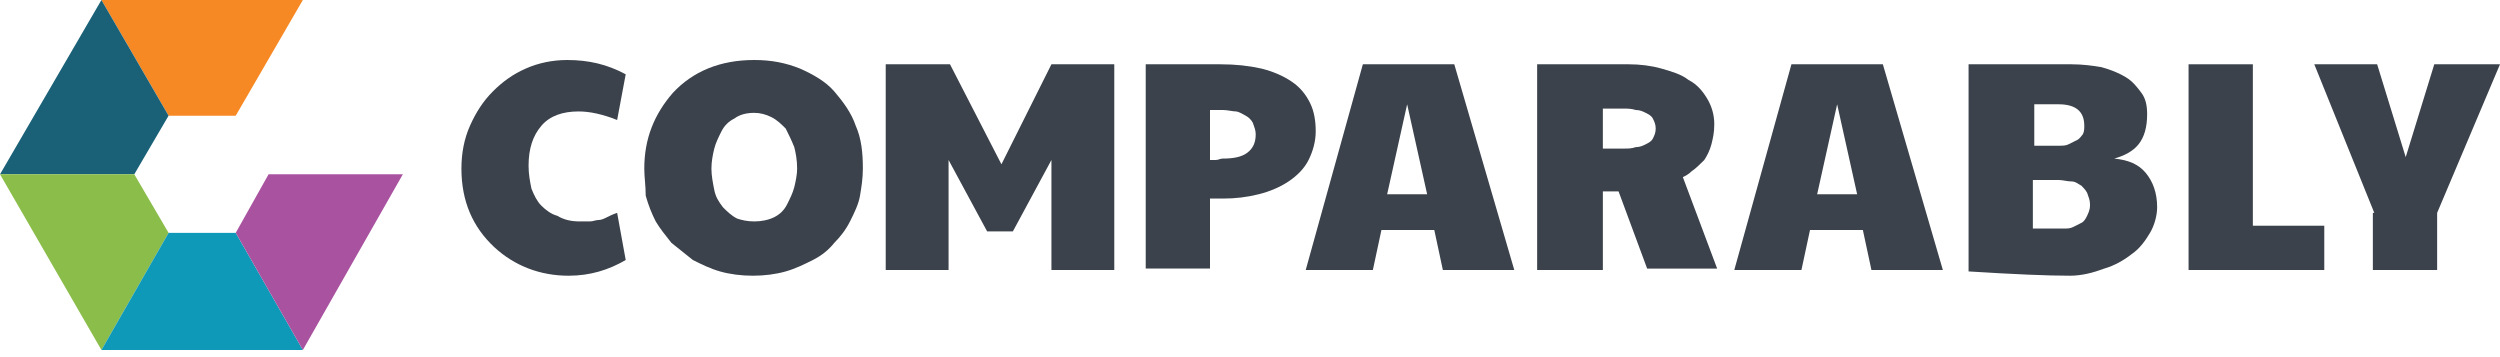
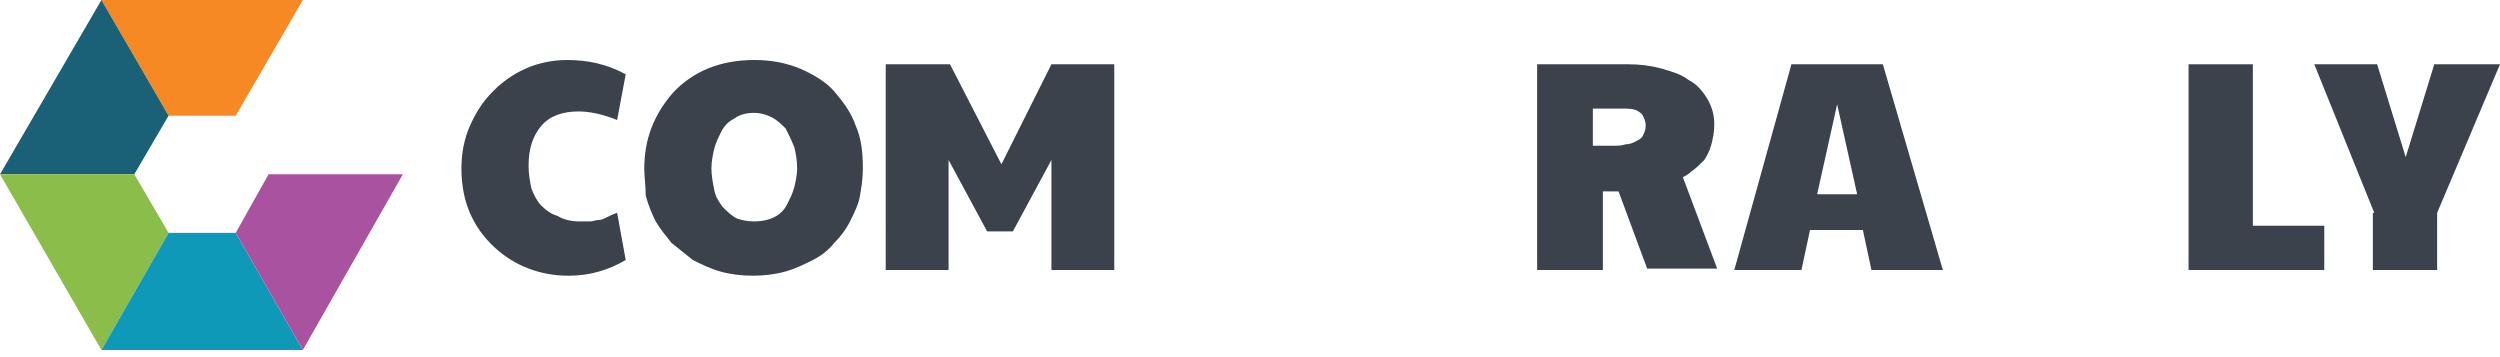
<svg xmlns="http://www.w3.org/2000/svg" version="1.1" id="Layer_1" x="0px" y="0px" viewBox="0 0 175 25" style="enable-background:new 0 0 175 25;" xml:space="preserve">
  <style type="text/css">
	.st0{fill:#3B424B;}
	.st1{fill:none;}
	.st2{fill:#F68923;}
	.st3{fill:#1A6178;}
	.st4{fill:#8BBD4A;}
	.st5{fill:#0F99B8;}
	.st6{fill:#A952A0;}
</style>
  <g>
    <path class="st0" d="M40.6,15.5c0.2,0,0.5,0,0.7,0c0.2,0,0.4-0.1,0.6-0.1c0.2,0,0.4-0.1,0.6-0.2c0.2-0.1,0.4-0.2,0.7-0.3l0.6,3.3   c-1.2,0.7-2.5,1.1-4,1.1c-2,0-3.8-0.7-5.2-2c-1.5-1.4-2.3-3.2-2.3-5.5c0-1.1,0.2-2.1,0.6-3c0.4-0.9,0.9-1.7,1.6-2.4   c0.7-0.7,1.4-1.2,2.3-1.6s1.9-0.6,2.9-0.6c1.5,0,2.8,0.3,4.1,1l-0.6,3.2c-1-0.4-1.9-0.6-2.7-0.6c-1.1,0-2,0.3-2.6,1   c-0.6,0.7-0.9,1.6-0.9,2.8c0,0.6,0.1,1.1,0.2,1.6c0.2,0.5,0.4,0.9,0.7,1.2c0.3,0.3,0.7,0.6,1.1,0.7C39.5,15.4,40,15.5,40.6,15.5z" />
    <path class="st0" d="M45.1,11.8c0-2.1,0.7-3.8,2-5.3c1.4-1.5,3.3-2.3,5.7-2.3C54,4.2,55,4.4,56,4.8c0.9,0.4,1.8,0.9,2.4,1.6   s1.2,1.5,1.5,2.4c0.4,0.9,0.5,1.9,0.5,3c0,0.7-0.1,1.3-0.2,1.9c-0.1,0.6-0.4,1.2-0.7,1.8c-0.3,0.6-0.7,1.1-1.1,1.5   c-0.4,0.5-0.9,0.9-1.5,1.2c-0.6,0.3-1.2,0.6-1.9,0.8c-0.7,0.2-1.5,0.3-2.3,0.3c-0.8,0-1.6-0.1-2.3-0.3c-0.7-0.2-1.3-0.5-1.9-0.8   C48,17.8,47.5,17.4,47,17c-0.4-0.5-0.8-1-1.1-1.5c-0.3-0.6-0.5-1.1-0.7-1.8C45.2,13,45.1,12.4,45.1,11.8z M52.8,15.5   c0.5,0,1-0.1,1.4-0.3c0.4-0.2,0.7-0.5,0.9-0.9s0.4-0.8,0.5-1.2c0.1-0.4,0.2-0.9,0.2-1.3c0-0.6-0.1-1.1-0.2-1.5   C55.4,9.8,55.2,9.4,55,9c-0.3-0.3-0.6-0.6-1-0.8c-0.4-0.2-0.8-0.3-1.2-0.3c-0.5,0-1,0.1-1.4,0.4c-0.4,0.2-0.7,0.5-0.9,0.9   c-0.2,0.4-0.4,0.8-0.5,1.2s-0.2,0.9-0.2,1.4c0,0.5,0.1,1,0.2,1.5c0.1,0.5,0.3,0.8,0.6,1.2c0.3,0.3,0.6,0.6,1,0.8   C51.9,15.4,52.3,15.5,52.8,15.5z" />
    <path class="st0" d="M62.1,4.5h4.4l3.6,7l3.5-7h4.4v14.4h-4.4v-7.7l-2.7,5h-1.8l-2.7-5v7.7h-4.4V4.5z" />
-     <path class="st0" d="M80.2,4.5h5.2c1.1,0,2,0.1,2.9,0.3c0.8,0.2,1.5,0.5,2.1,0.9c0.6,0.4,1,0.9,1.3,1.5c0.3,0.6,0.4,1.3,0.4,2   c0,0.7-0.2,1.4-0.5,2s-0.8,1.1-1.4,1.5s-1.3,0.7-2.1,0.9c-0.8,0.2-1.6,0.3-2.5,0.3h-0.9v4.9h-4.5V4.5z M85.6,11.1   c0.7,0,1.3-0.1,1.7-0.4c0.4-0.3,0.6-0.7,0.6-1.3c0-0.3-0.1-0.5-0.2-0.8c-0.1-0.2-0.3-0.4-0.5-0.5c-0.2-0.1-0.5-0.3-0.7-0.3   s-0.6-0.1-0.9-0.1h-0.9v3.5c0.1,0,0.2,0,0.4,0S85.4,11.1,85.6,11.1z" />
-     <path class="st0" d="M95.4,4.5h6.4l4.2,14.4H101l-0.6-2.8h-3.7l-0.6,2.8h-4.7L95.4,4.5z M99.9,13.6l-1.4-6.3l-1.4,6.3H99.9z" />
    <path class="st0" d="M125.4,4.5h6.4l4.2,14.4H131l-0.6-2.8h-3.7l-0.6,2.8h-4.7L125.4,4.5z M130,13.6l-1.4-6.3l-1.4,6.3H130z" />
-     <path class="st0" d="M144.9,19.3c-1.6,0-3.9-0.1-7.1-0.3V4.5h7.2c0.8,0,1.5,0.1,2.1,0.2c0.7,0.2,1.2,0.4,1.7,0.7s0.8,0.7,1.1,1.1   s0.4,0.9,0.4,1.5c0,0.9-0.2,1.6-0.6,2.1s-1,0.8-1.7,1c1,0.1,1.7,0.4,2.2,1s0.8,1.4,0.8,2.4c0,0.6-0.2,1.3-0.5,1.8s-0.7,1.1-1.3,1.5   c-0.5,0.4-1.2,0.8-1.9,1C146.5,19.1,145.7,19.3,144.9,19.3z M146.3,14.3c0-0.3-0.1-0.5-0.2-0.8c-0.1-0.2-0.3-0.4-0.4-0.5   c-0.2-0.1-0.4-0.3-0.7-0.3s-0.6-0.1-0.9-0.1h-1.8v3.4c0.2,0,0.3,0,0.5,0c0.1,0,0.3,0,0.4,0h1.2c0.3,0,0.5,0,0.7-0.1   s0.4-0.2,0.6-0.3c0.2-0.1,0.3-0.3,0.4-0.5C146.3,14.7,146.3,14.5,146.3,14.3z M145.9,8.8c0-1-0.6-1.5-1.8-1.5h-1.7v2.9h1.7   c0.3,0,0.5,0,0.7-0.1c0.2-0.1,0.4-0.2,0.6-0.3c0.2-0.1,0.3-0.3,0.4-0.4C145.9,9.2,145.9,9,145.9,8.8z" />
    <path class="st0" d="M153.2,4.5h4.5v11.3h5v3.1h-9.5V4.5z" />
    <path class="st0" d="M166.2,14.9L162,4.5h4.4l2,6.5l2-6.5h4.6l-4.4,10.4v4h-4.5V14.9z" />
    <path class="st1" d="M115.7,7.9c-0.2-0.1-0.4-0.2-0.7-0.2c-0.3,0-0.6-0.1-0.9-0.1h-1.4v2.9h0.8l0.7,0c0.3,0,0.5-0.1,0.8-0.1   c0.3-0.1,0.5-0.1,0.7-0.2c0.2-0.1,0.4-0.3,0.5-0.4c0.1-0.2,0.2-0.4,0.2-0.7c0-0.3-0.1-0.5-0.2-0.7C116,8.1,115.9,8,115.7,7.9z" />
-     <path class="st0" d="M120.2,18.8l-2.4-6.4c0.2-0.1,0.4-0.2,0.6-0.4c0.3-0.2,0.6-0.5,0.9-0.8c0.2-0.3,0.4-0.7,0.5-1.1   c0.1-0.4,0.2-0.8,0.2-1.4c0-0.7-0.2-1.3-0.5-1.8c-0.3-0.5-0.7-1-1.3-1.3c-0.5-0.4-1.2-0.6-1.9-0.8c-0.7-0.2-1.5-0.3-2.3-0.3h-6.4   v14.4h4.6v-5.5h1l0,0l0.1,0l2,5.4L120.2,18.8z M112.2,7.6h1.4c0.3,0,0.6,0,0.9,0.1c0.3,0,0.5,0.1,0.7,0.2c0.2,0.1,0.4,0.2,0.5,0.4   c0.1,0.2,0.2,0.4,0.2,0.7c0,0.3-0.1,0.5-0.2,0.7c-0.1,0.2-0.3,0.3-0.5,0.4c-0.2,0.1-0.4,0.2-0.7,0.2c-0.3,0.1-0.5,0.1-0.8,0.1   l-0.7,0h-0.8V7.6z" />
+     <path class="st0" d="M120.2,18.8l-2.4-6.4c0.2-0.1,0.4-0.2,0.6-0.4c0.3-0.2,0.6-0.5,0.9-0.8c0.2-0.3,0.4-0.7,0.5-1.1   c0.1-0.4,0.2-0.8,0.2-1.4c0-0.7-0.2-1.3-0.5-1.8c-0.3-0.5-0.7-1-1.3-1.3c-0.5-0.4-1.2-0.6-1.9-0.8c-0.7-0.2-1.5-0.3-2.3-0.3h-6.4   v14.4h4.6v-5.5h1l0,0l0.1,0l2,5.4L120.2,18.8z M112.2,7.6h1.4c0.3,0,0.6,0,0.9,0.1c0.2,0.1,0.4,0.2,0.5,0.4   c0.1,0.2,0.2,0.4,0.2,0.7c0,0.3-0.1,0.5-0.2,0.7c-0.1,0.2-0.3,0.3-0.5,0.4c-0.2,0.1-0.4,0.2-0.7,0.2c-0.3,0.1-0.5,0.1-0.8,0.1   l-0.7,0h-0.8V7.6z" />
  </g>
  <g>
    <polygon class="st2" points="7.1,0 11.8,8.1 16.5,8.1 21.2,0  " />
    <polygon class="st3" points="7.1,0 11.8,8.1 9.4,12.2 0,12.2  " />
    <polygon class="st4" points="0,12.2 9.4,12.2 11.8,16.3 7.1,24.5  " />
    <polygon class="st5" points="11.8,16.3 16.5,16.3 21.2,24.5 7.1,24.5  " />
    <polygon class="st6" points="16.5,16.3 18.8,12.2 28.2,12.2 21.2,24.5  " />
  </g>
  <g>
</g>
  <g>
</g>
  <g>
</g>
  <g>
</g>
  <g>
</g>
  <g>
</g>
</svg>